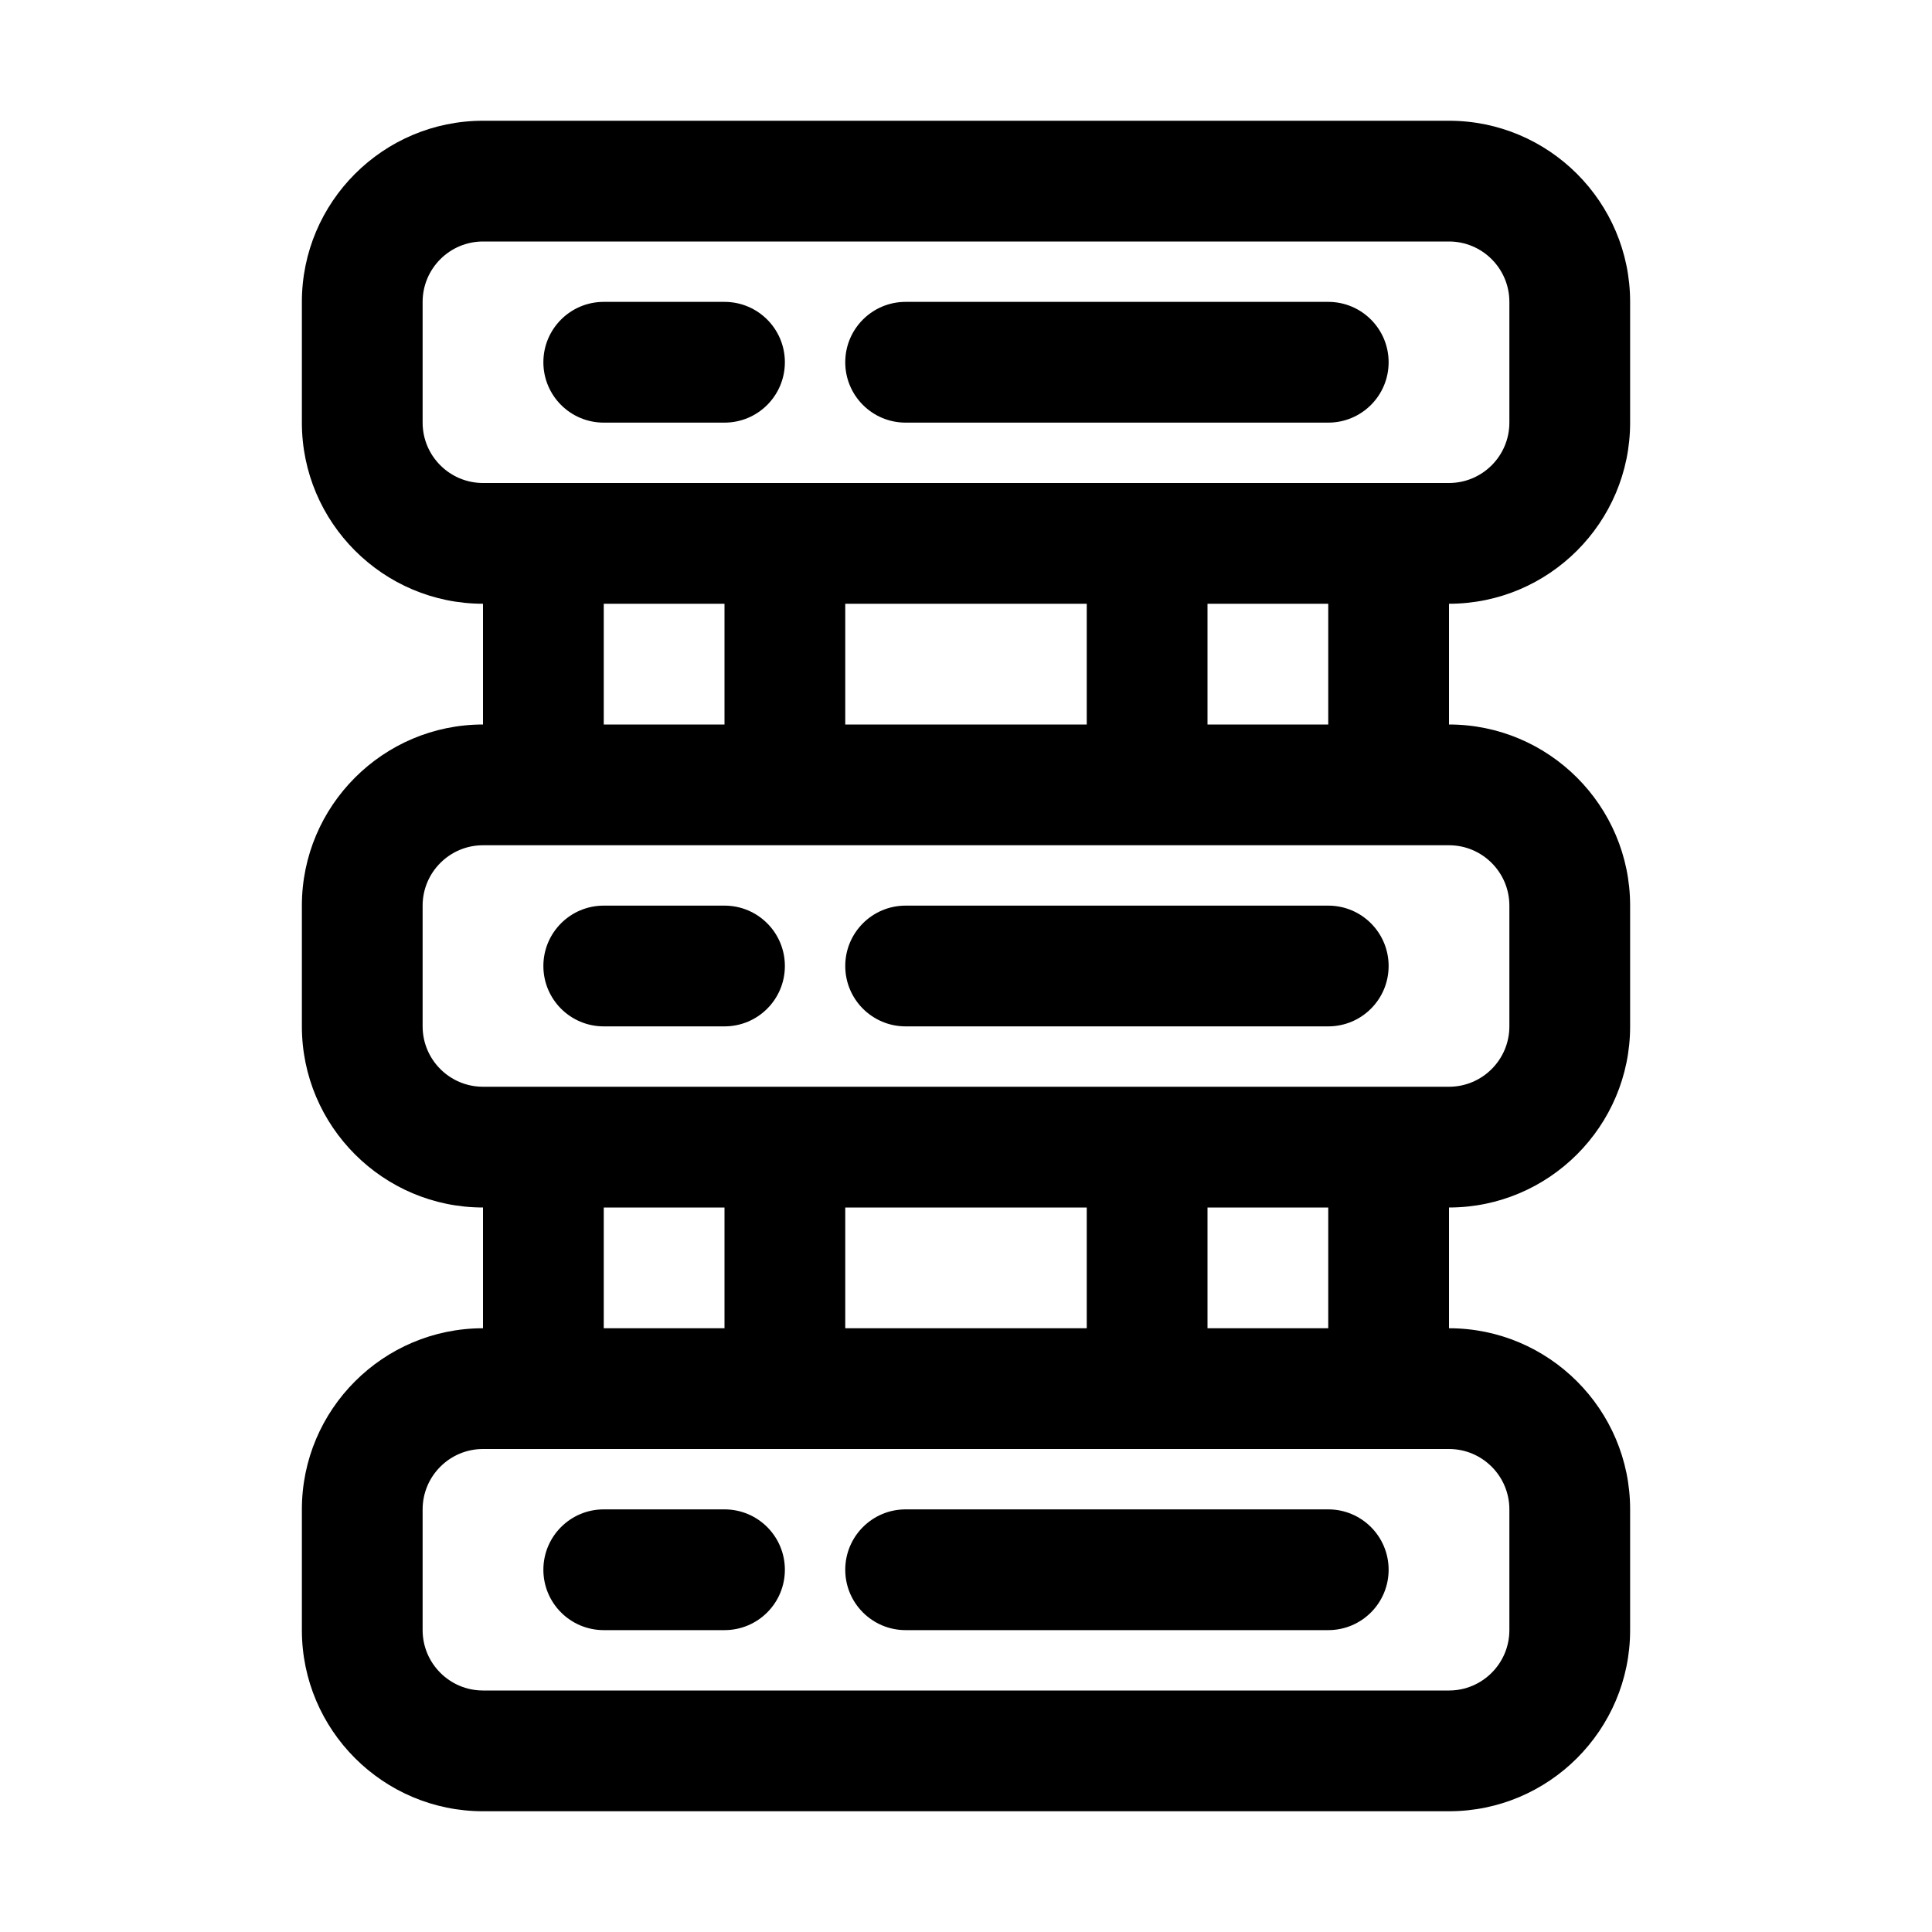
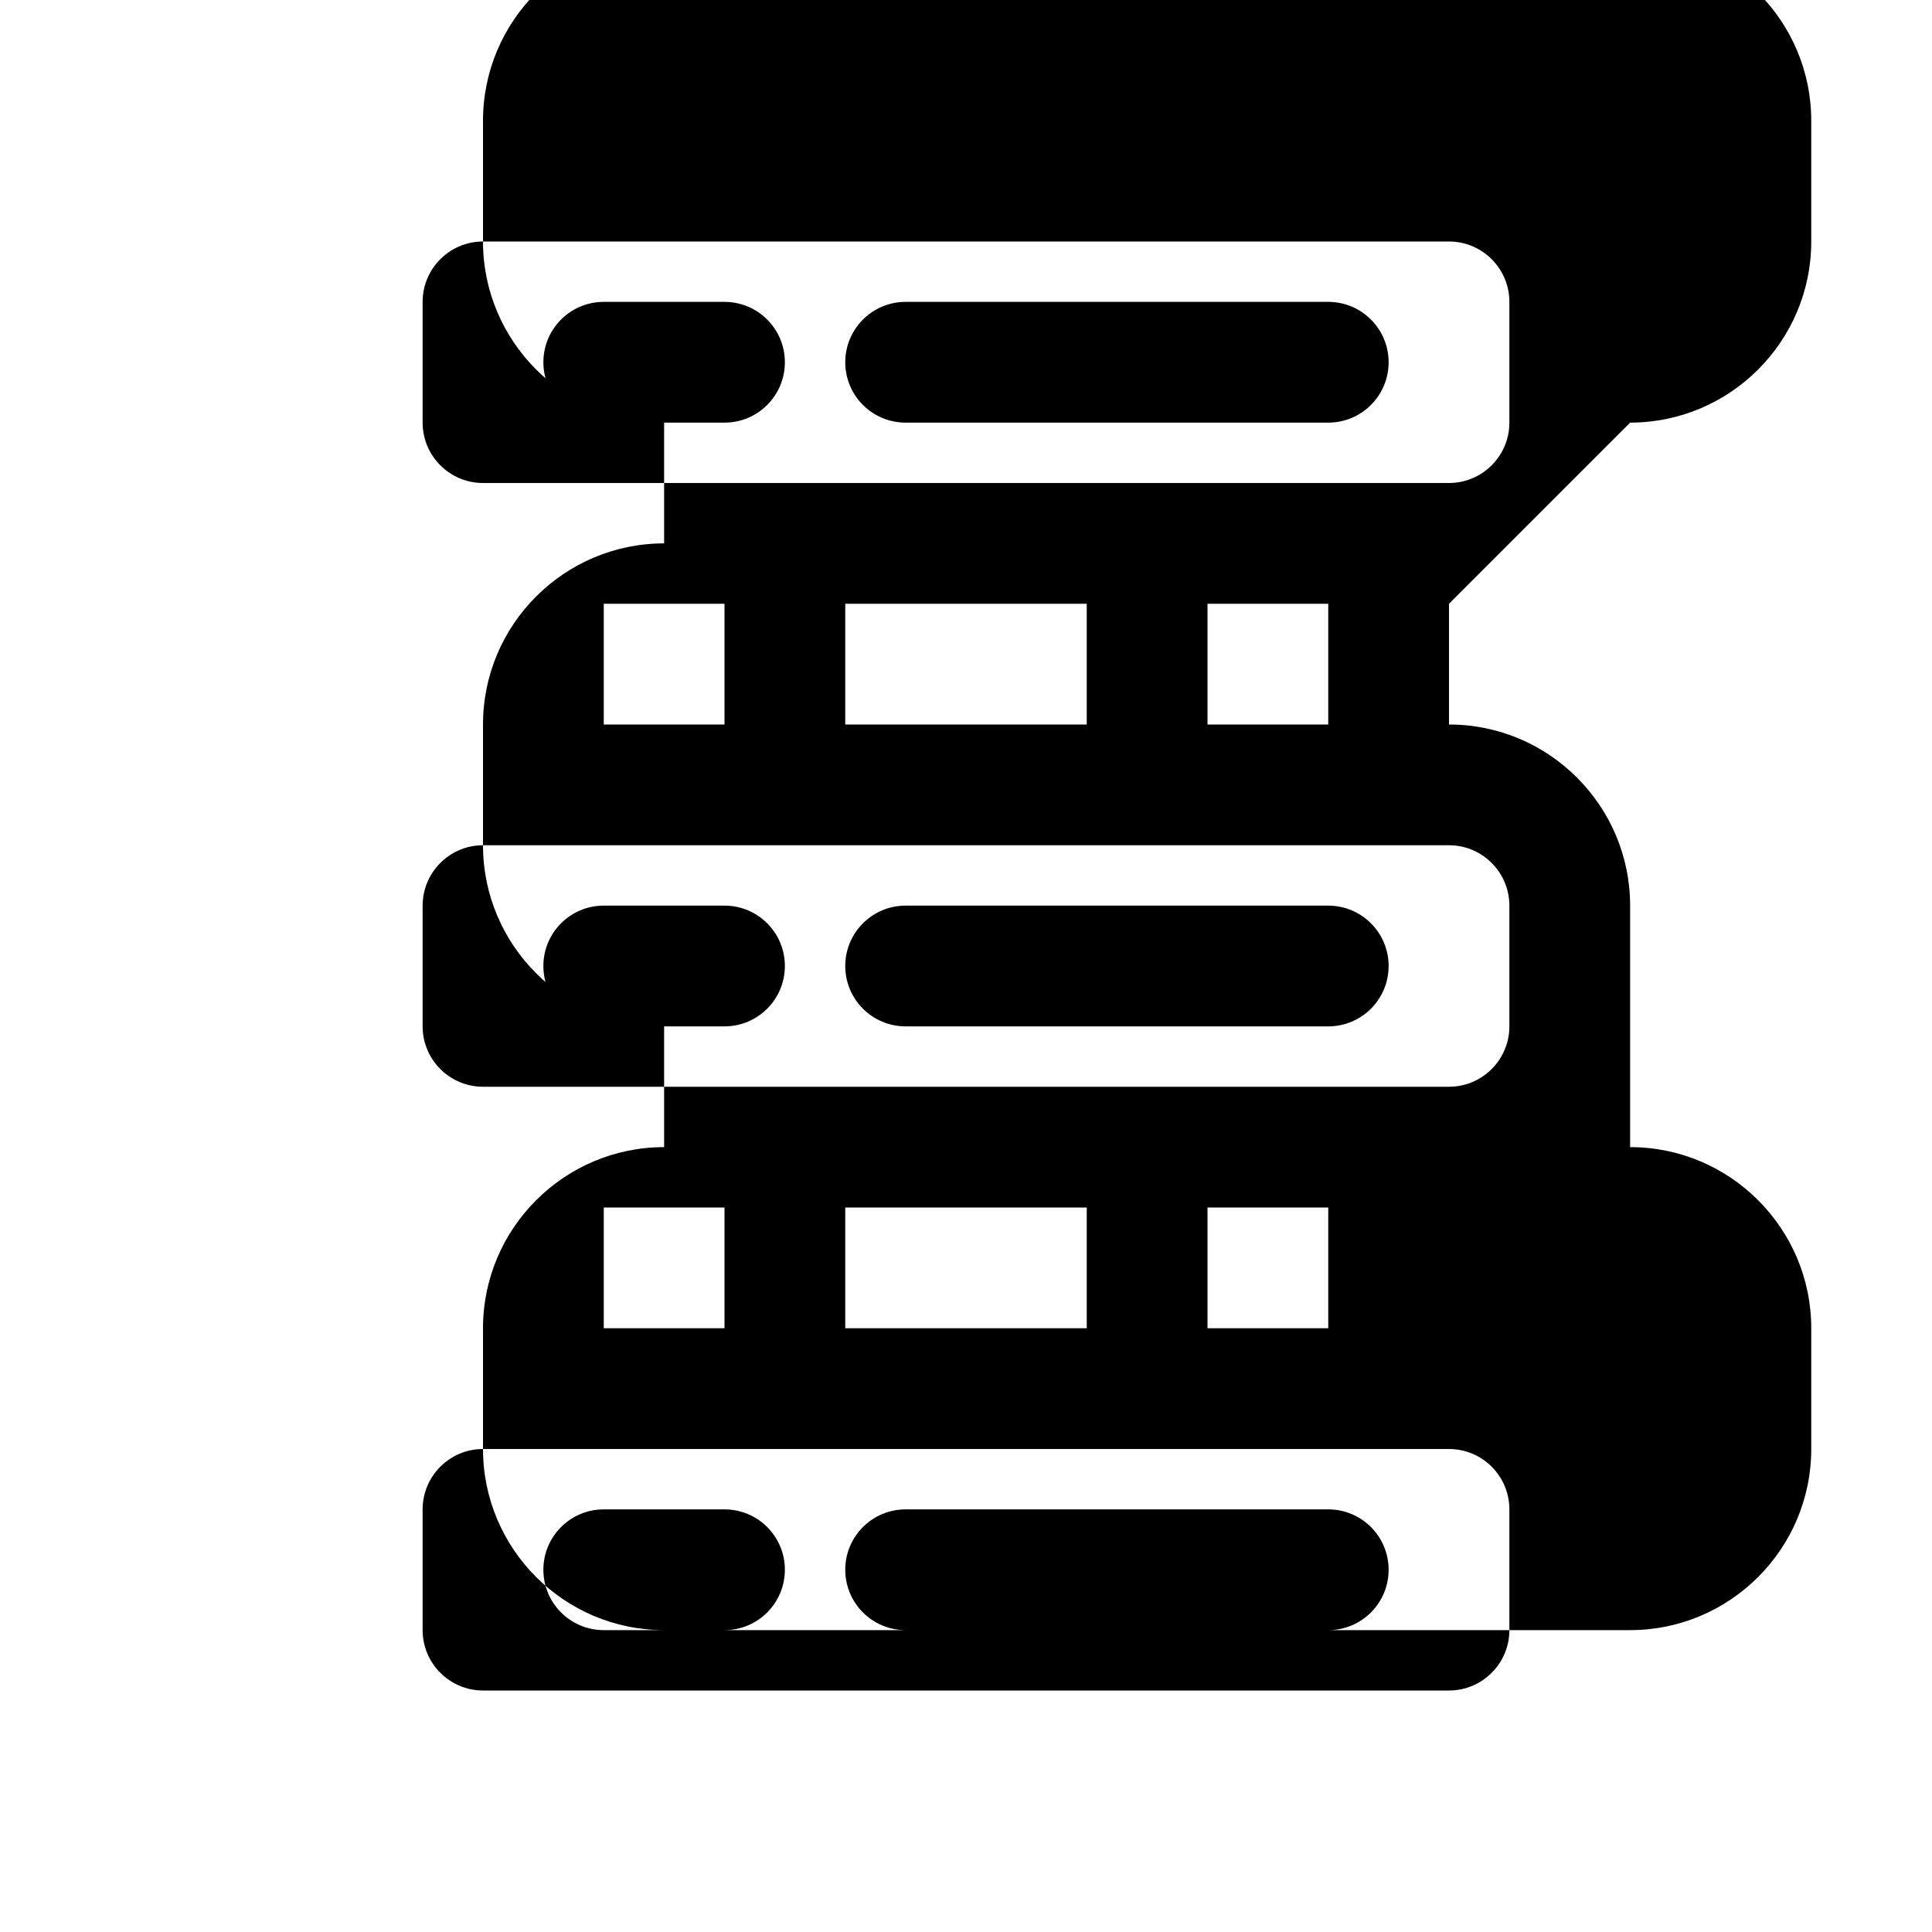
<svg xmlns="http://www.w3.org/2000/svg" id="Layer_2" viewBox="0 0 32 32">
-   <path d="m13 26c0 .552-.447 1-1 1h-2c-.553 0-1-.448-1-1s.447-1 1-1h2c.553 0 1 .448 1 1zm9-1h-7c-.553 0-1 .448-1 1s.447 1 1 1h7c.553 0 1-.448 1-1s-.447-1-1-1zm-10-20h-2c-.553 0-1 .448-1 1s.447 1 1 1h2c.553 0 1-.448 1-1s-.447-1-1-1zm10 10h-7c-.553 0-1 .448-1 1s.447 1 1 1h7c.553 0 1-.448 1-1s-.447-1-1-1zm-10 0h-2c-.553 0-1 .448-1 1s.447 1 1 1h2c.553 0 1-.448 1-1s-.447-1-1-1zm10-10h-7c-.553 0-1 .448-1 1s.447 1 1 1h7c.553 0 1-.448 1-1s-.447-1-1-1zm2 5v2c1.654 0 3 1.346 3 3v2c0 1.654-1.346 3-3 3v2c1.654 0 3 1.346 3 3v2c0 1.654-1.346 3-3 3h-16c-1.654 0-3-1.346-3-3v-2c0-1.654 1.346-3 3-3v-2c-1.654 0-3-1.346-3-3v-2c0-1.654 1.346-3 3-3v-2c-1.654 0-3-1.346-3-3v-2c0-1.654 1.346-3 3-3h16c1.654 0 3 1.346 3 3v2c0 1.654-1.346 3-3 3zm0 14h-16c-.552 0-1 .449-1 1v2c0 .551.448 1 1 1h16c.552 0 1-.449 1-1v-2c0-.551-.448-1-1-1zm-12-2v-2h-2v2zm6 0v-2h-4v2zm4 0v-2h-2v2zm2-8h-16c-.552 0-1 .449-1 1v2c0 .551.448 1 1 1h16c.552 0 1-.449 1-1v-2c0-.551-.448-1-1-1zm-12-2v-2h-2v2zm6 0v-2h-4v2zm4 0v-2h-2v2zm2-4c.552 0 1-.449 1-1v-2c0-.551-.448-1-1-1h-16c-.552 0-1 .449-1 1v2c0 .551.448 1 1 1z" />
+   <path d="m13 26c0 .552-.447 1-1 1h-2c-.553 0-1-.448-1-1s.447-1 1-1h2c.553 0 1 .448 1 1zm9-1h-7c-.553 0-1 .448-1 1s.447 1 1 1h7c.553 0 1-.448 1-1s-.447-1-1-1zm-10-20h-2c-.553 0-1 .448-1 1s.447 1 1 1h2c.553 0 1-.448 1-1s-.447-1-1-1zm10 10h-7c-.553 0-1 .448-1 1s.447 1 1 1h7c.553 0 1-.448 1-1s-.447-1-1-1zm-10 0h-2c-.553 0-1 .448-1 1s.447 1 1 1h2c.553 0 1-.448 1-1s-.447-1-1-1zm10-10h-7c-.553 0-1 .448-1 1s.447 1 1 1h7c.553 0 1-.448 1-1s-.447-1-1-1zm2 5v2c1.654 0 3 1.346 3 3v2v2c1.654 0 3 1.346 3 3v2c0 1.654-1.346 3-3 3h-16c-1.654 0-3-1.346-3-3v-2c0-1.654 1.346-3 3-3v-2c-1.654 0-3-1.346-3-3v-2c0-1.654 1.346-3 3-3v-2c-1.654 0-3-1.346-3-3v-2c0-1.654 1.346-3 3-3h16c1.654 0 3 1.346 3 3v2c0 1.654-1.346 3-3 3zm0 14h-16c-.552 0-1 .449-1 1v2c0 .551.448 1 1 1h16c.552 0 1-.449 1-1v-2c0-.551-.448-1-1-1zm-12-2v-2h-2v2zm6 0v-2h-4v2zm4 0v-2h-2v2zm2-8h-16c-.552 0-1 .449-1 1v2c0 .551.448 1 1 1h16c.552 0 1-.449 1-1v-2c0-.551-.448-1-1-1zm-12-2v-2h-2v2zm6 0v-2h-4v2zm4 0v-2h-2v2zm2-4c.552 0 1-.449 1-1v-2c0-.551-.448-1-1-1h-16c-.552 0-1 .449-1 1v2c0 .551.448 1 1 1z" />
</svg>